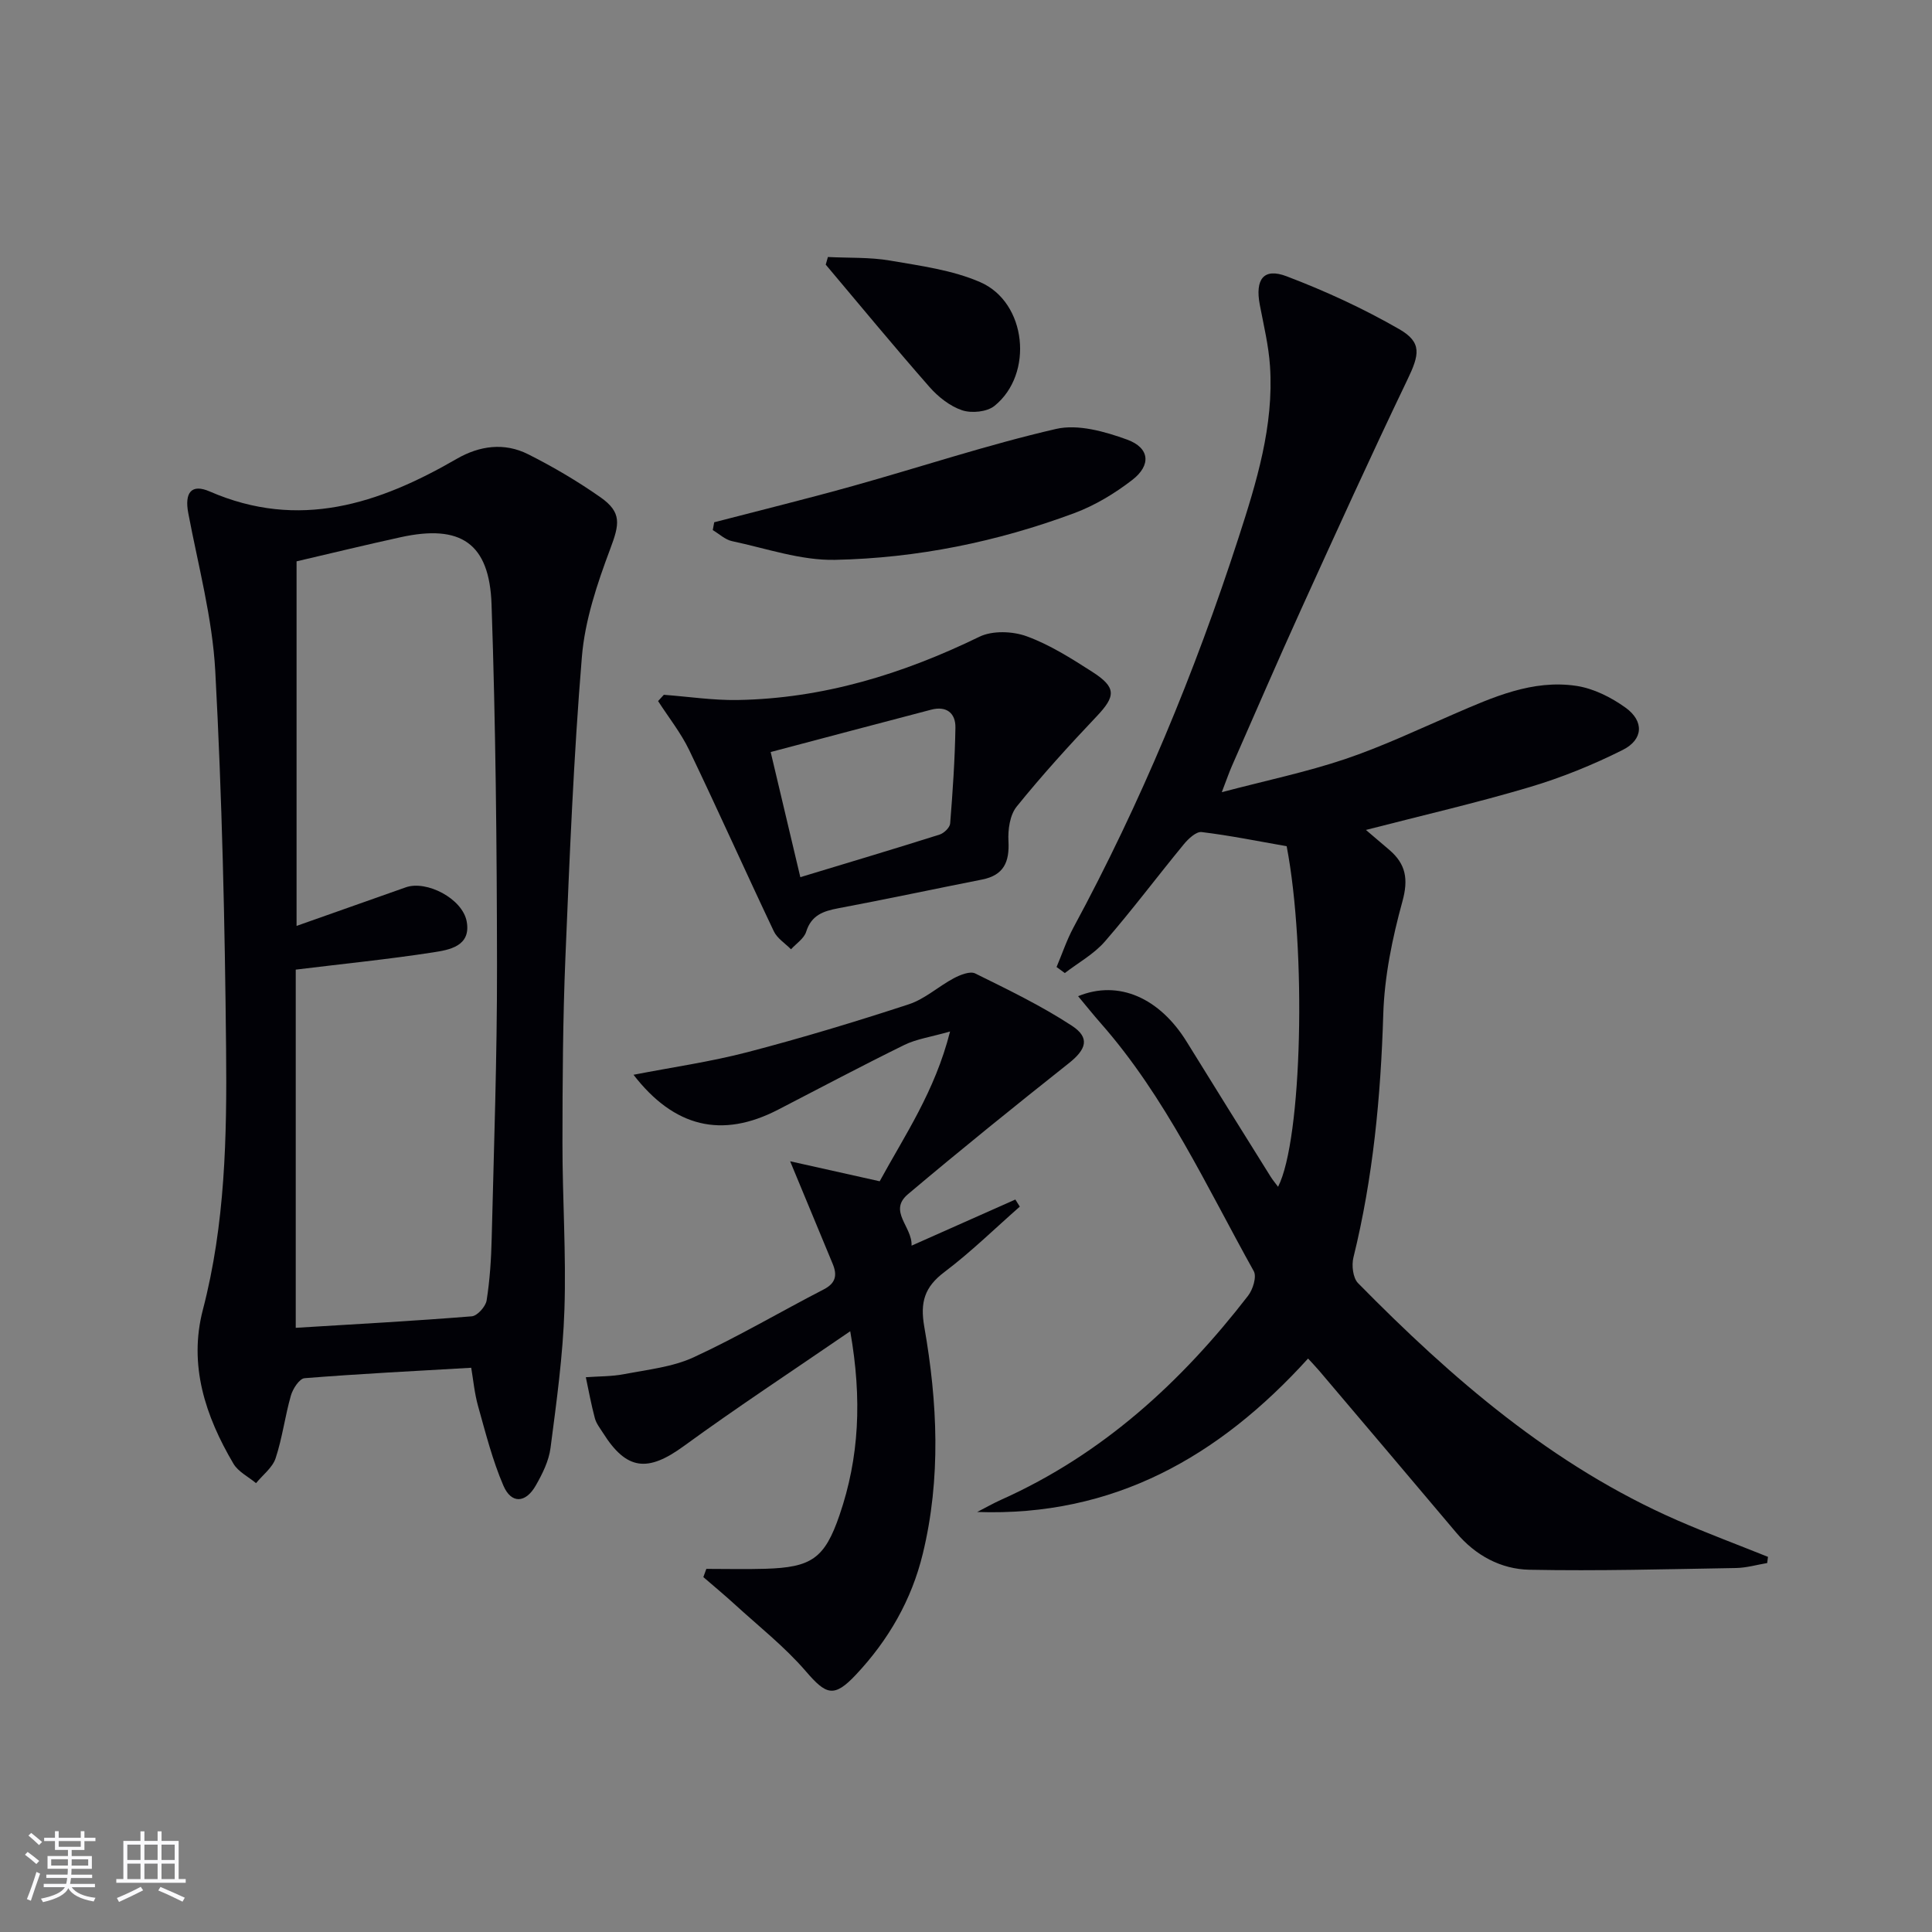
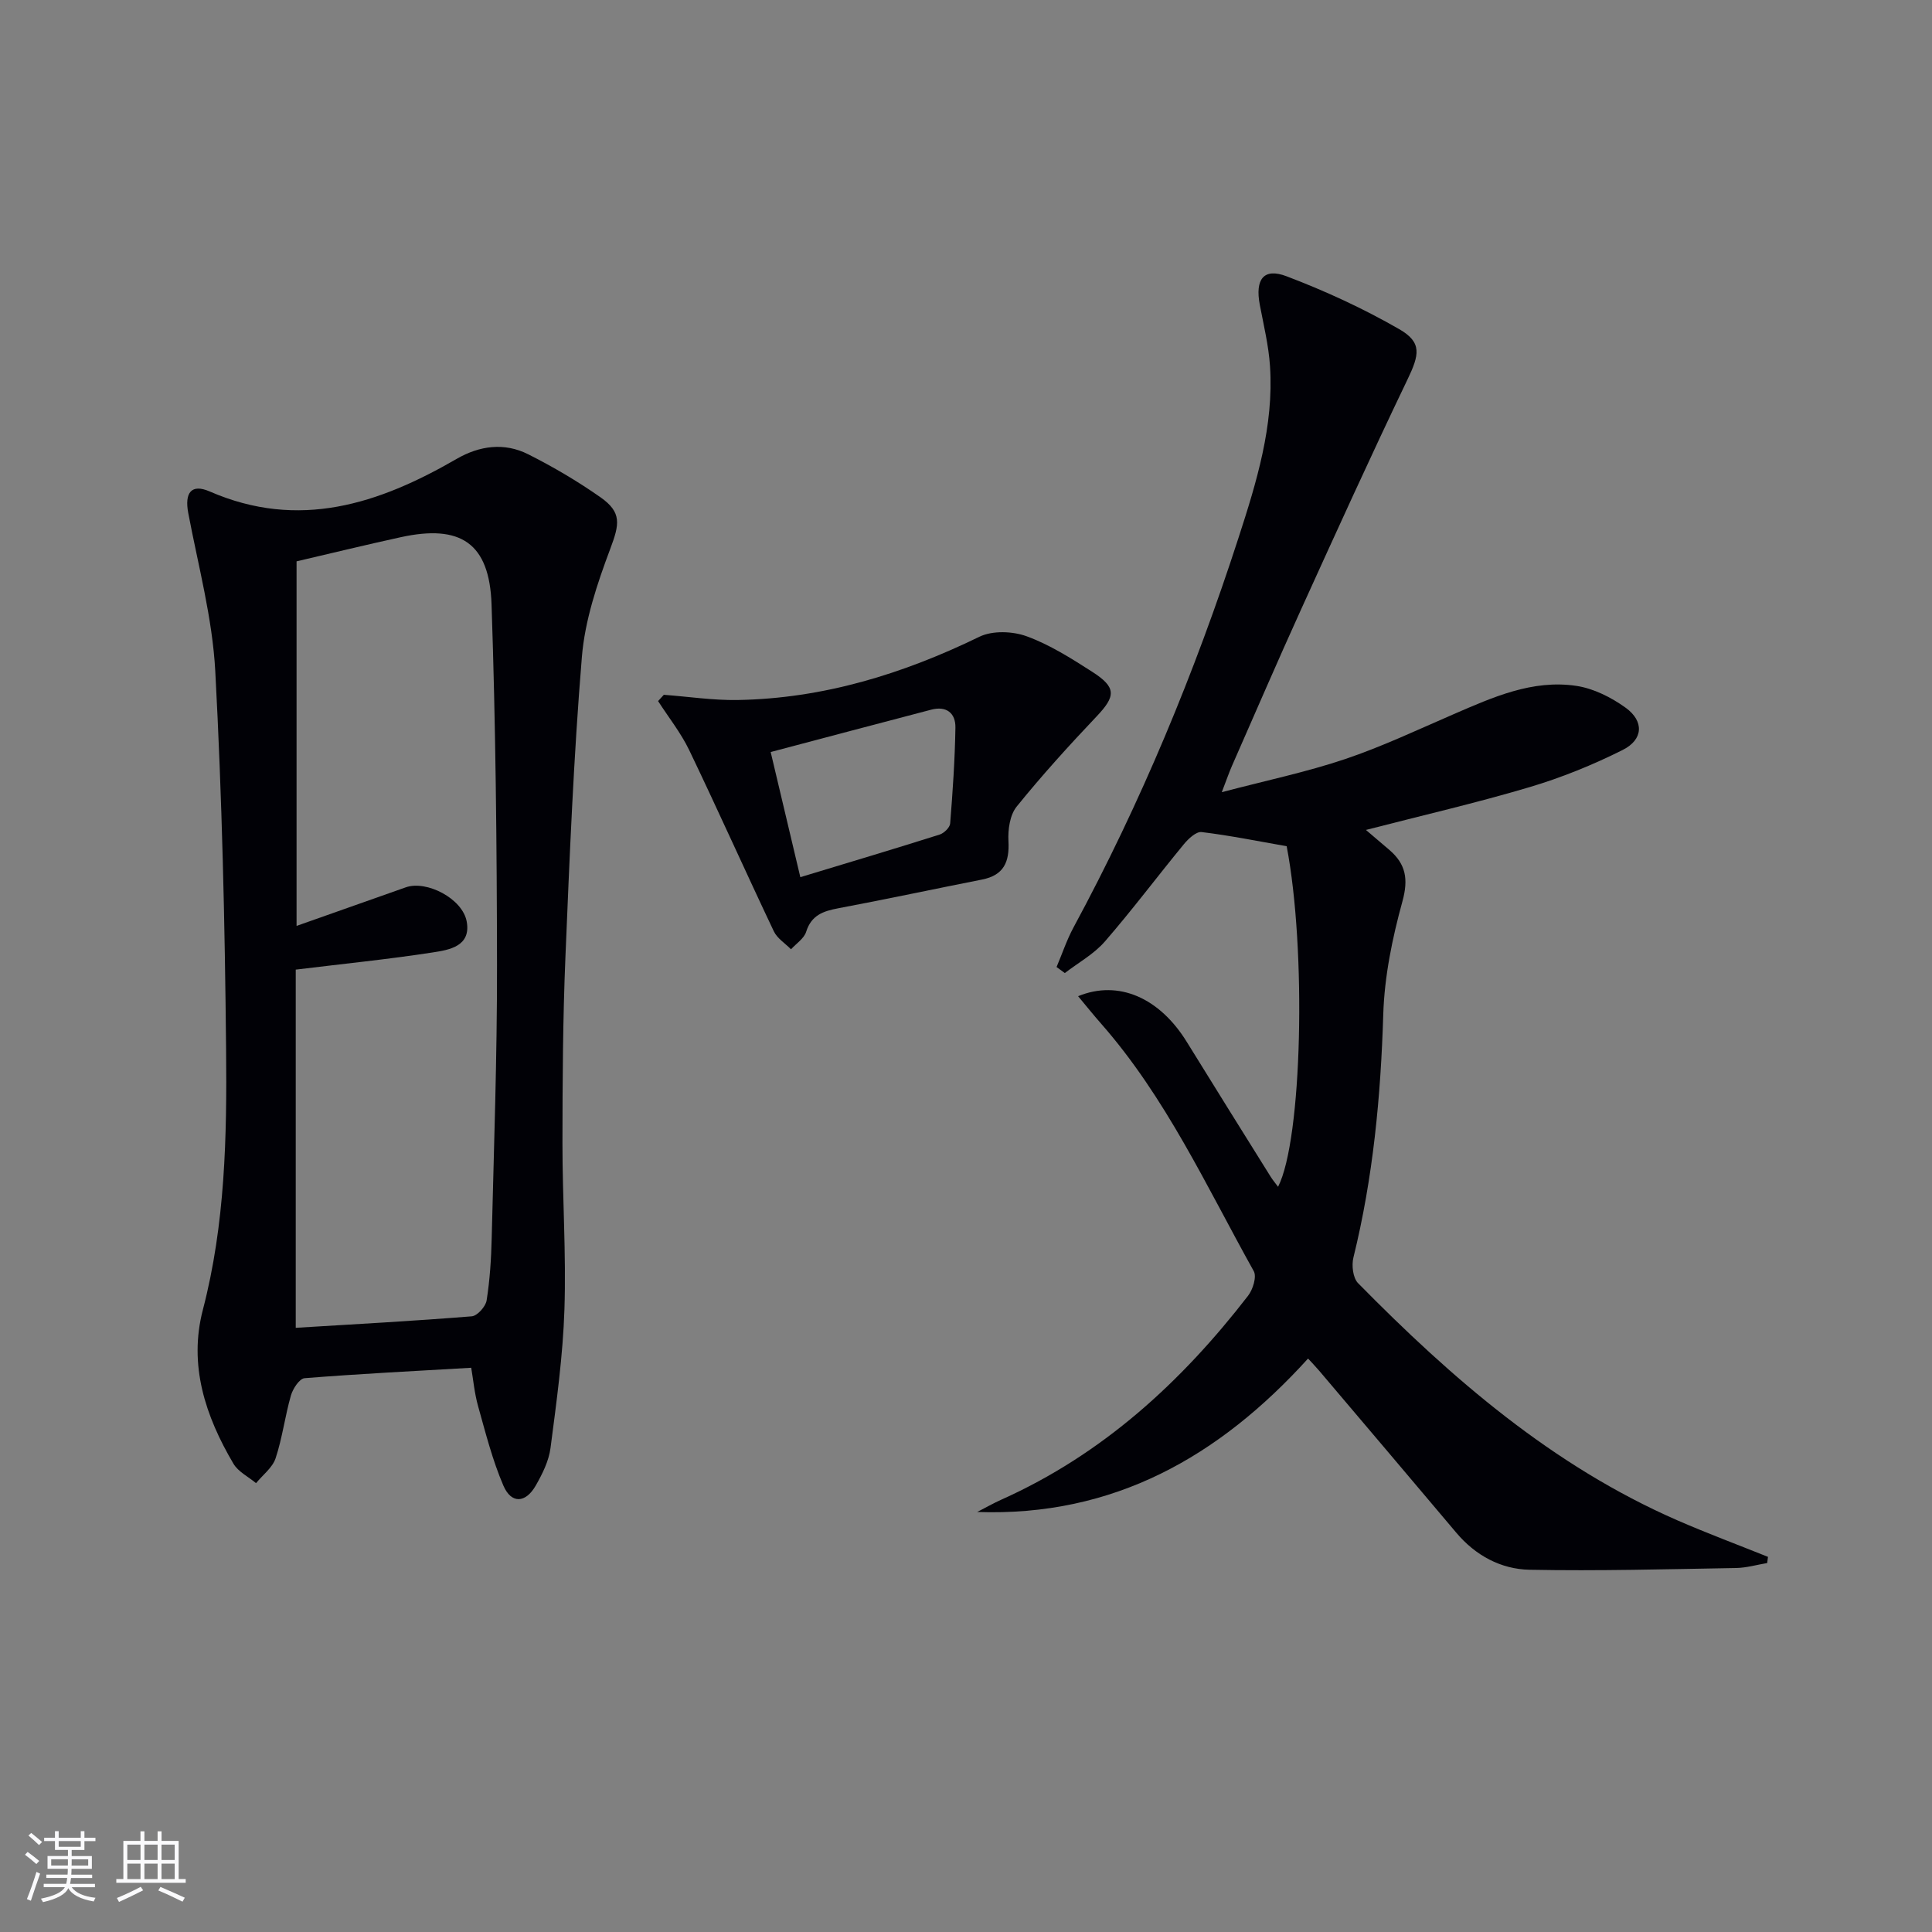
<svg xmlns="http://www.w3.org/2000/svg" enable-background="new 0 0 400 400" viewBox="0 0 400 400">
  <rect x="0" y="0" width="400" height="400" fill="#808080" stroke="none" />
  <g fill="#010106">
    <path d="m270.82 281.27c-18.42 20.32-40.26 32.76-68.5 31.77 1.68-.86 3.33-1.81 5.06-2.58 20.89-9.37 37.2-24.3 51.02-42.19 1-1.29 1.82-3.94 1.18-5.09-9.79-17.55-18.19-35.98-31.63-51.27-1.58-1.79-3.07-3.66-4.74-5.66 8.42-3.45 16.9.38 22.51 9.48 5.76 9.34 11.58 18.64 17.39 27.95.43.68.96 1.3 1.5 2.03 4.99-9.7 5.91-49.01 1.78-70.51-5.89-1.03-11.72-2.22-17.6-2.93-1.13-.14-2.75 1.38-3.68 2.51-5.5 6.68-10.69 13.62-16.36 20.15-2.27 2.61-5.49 4.38-8.29 6.53-.57-.42-1.14-.83-1.71-1.25 1.16-2.73 2.1-5.58 3.5-8.18 13.94-25.8 25.13-52.79 34.16-80.65 3.73-11.51 7.35-23.2 6.53-35.57-.28-4.26-1.31-8.48-2.11-12.69-1.01-5.3.79-7.73 5.54-5.92 8.01 3.04 15.89 6.67 23.31 10.94 4.8 2.76 4.2 5.3 1.68 10.53-7.55 15.72-14.76 31.61-21.98 47.49-4.88 10.74-9.55 21.57-14.3 32.37-.58 1.32-1.05 2.69-2.12 5.48 9.25-2.43 17.52-4.16 25.47-6.83 7.69-2.59 15.08-6.09 22.54-9.32 8.12-3.51 16.3-7.21 25.38-5.86 3.57.53 7.24 2.38 10.21 4.52 3.87 2.79 3.68 6.61-.6 8.75-6.18 3.1-12.69 5.74-19.32 7.71-10.94 3.25-22.08 5.82-33.84 8.85 1.78 1.52 3.34 2.83 4.88 4.16 3.39 2.92 3.94 6.03 2.68 10.62-2.09 7.6-3.73 15.55-3.97 23.4-.52 17.01-2.1 33.8-6.18 50.35-.4 1.63-.1 4.21.95 5.29 19.46 19.79 40.29 37.83 66.08 49.1 6.19 2.7 12.53 5.06 18.8 7.58-.05.43-.11.85-.16 1.28-2.14.36-4.28.99-6.43 1.03-14.26.24-28.52.64-42.78.36-5.93-.12-11.19-2.95-15.17-7.68-9.44-11.2-18.92-22.37-28.39-33.54-.76-.88-1.54-1.7-2.29-2.51z" />
    <path d="m97.56 283.18c-11.71.68-23.12 1.25-34.5 2.16-1.06.08-2.43 2.18-2.83 3.58-1.23 4.29-1.77 8.78-3.17 13-.65 1.95-2.66 3.45-4.05 5.15-1.59-1.33-3.69-2.35-4.68-4.03-5.81-9.85-9.32-20.4-6.33-31.86 4.63-17.75 4.99-35.86 4.81-53.94-.25-26.1-.84-52.23-2.24-78.29-.59-10.97-3.53-21.83-5.59-32.71-.8-4.21.61-6.15 4.43-4.49 18.47 8.04 35.01 2.59 51.13-6.74 4.75-2.75 9.88-3.44 14.81-.96 5.17 2.6 10.21 5.57 14.95 8.89 4.51 3.16 3.95 5.62 2.04 10.71-2.7 7.2-5.25 14.79-5.87 22.38-1.71 20.7-2.55 41.48-3.41 62.24-.53 12.79-.6 25.61-.61 38.41-.01 11.47.79 22.95.41 34.41-.31 9.59-1.64 19.16-2.88 28.69-.35 2.7-1.69 5.4-3.08 7.82-2.09 3.63-5.04 3.78-6.67 0-2.27-5.27-3.69-10.93-5.25-16.48-.75-2.68-1-5.5-1.42-7.94zm-36.33-82.43v74.16c12.3-.75 24.38-1.41 36.44-2.38 1.15-.09 2.88-2.02 3.08-3.29.67-4.25.95-8.59 1.05-12.9.46-18.8 1.13-37.61 1.1-56.42-.03-24.93-.28-49.87-1.13-74.78-.43-12.72-6.41-16.63-18.8-13.92-7.36 1.61-14.68 3.4-21.57 5v75.48c7.99-2.82 15.31-5.4 22.62-7.99 4.28-1.51 11.75 2.32 12.61 7.1.92 5.12-3.64 5.86-7.03 6.38-9.26 1.43-18.6 2.36-28.37 3.56z" />
-     <path d="m176.03 275.62c-12.11 8.31-23.48 15.78-34.46 23.78-7.47 5.44-11.83 5.04-16.73-2.74-.62-.98-1.39-1.94-1.68-3.03-.75-2.8-1.27-5.65-1.87-8.49 2.65-.2 5.35-.14 7.94-.64 4.85-.94 9.99-1.46 14.39-3.49 9.18-4.24 17.92-9.41 26.92-14.05 2.51-1.29 2.83-2.96 1.86-5.29-2.84-6.83-5.67-13.66-8.81-21.24 6.02 1.34 12.04 2.69 18.54 4.14 5.15-9.46 11.43-18.58 14.57-31.01-4.03 1.15-6.95 1.55-9.46 2.78-8.8 4.32-17.46 8.92-26.17 13.42-11.6 5.99-21.47 3.67-29.91-7.24 7.97-1.55 15.92-2.68 23.63-4.69 11.22-2.93 22.34-6.29 33.36-9.9 3.34-1.09 6.16-3.72 9.35-5.41 1.31-.69 3.33-1.5 4.4-.98 6.8 3.36 13.68 6.68 20.01 10.82 3.84 2.51 2.99 4.92-.67 7.81-11.2 8.88-22.33 17.86-33.25 27.07-4.18 3.52.92 6.72.74 10.66 7.55-3.35 14.52-6.45 21.49-9.55.31.49.61.98.92 1.47-5.18 4.55-10.12 9.4-15.61 13.54-4.11 3.1-5.06 6.24-4.17 11.32 2.75 15.64 3.49 31.4-.31 47.03-2.32 9.57-7.13 17.88-13.84 25.02-4.55 4.84-6.16 4.18-10.36-.7-4.4-5.11-9.8-9.35-14.8-13.93-2.09-1.91-4.28-3.72-6.43-5.58.21-.57.41-1.13.62-1.7 4.07 0 8.13.1 12.2-.02 9.55-.29 12.29-2.1 15.38-11.13 4.05-11.82 4.7-23.95 2.21-38.05z" />
    <path d="m137.44 143.85c5.09.38 10.18 1.16 15.25 1.08 17.73-.3 34.22-5.38 50.09-13.1 2.7-1.31 6.87-1.16 9.79-.09 4.78 1.74 9.22 4.57 13.55 7.34 5.07 3.25 4.91 5.05.87 9.3-5.71 6.02-11.3 12.18-16.51 18.63-1.4 1.74-1.82 4.76-1.69 7.15.23 4.31-.97 7.05-5.46 7.94-9.94 1.96-19.84 4.08-29.79 5.95-3.13.59-5.56 1.44-6.64 4.88-.44 1.39-2.05 2.42-3.13 3.61-1.21-1.23-2.86-2.25-3.56-3.73-5.91-12.45-11.53-25.03-17.49-37.45-1.73-3.61-4.29-6.82-6.47-10.21.4-.44.8-.87 1.19-1.3zm28.26 37.76c10-3.03 19.45-5.85 28.84-8.82.91-.29 2.11-1.45 2.18-2.29.53-6.61.98-13.23 1.09-19.86.05-2.99-1.85-4.54-5.01-3.71-10.86 2.84-21.7 5.72-33.24 8.77 2.01 8.47 3.94 16.6 6.14 25.91z" />
-     <path d="m147.87 108.13c9.57-2.49 19.18-4.85 28.7-7.51 14.03-3.92 27.88-8.54 42.06-11.81 4.54-1.05 10.12.53 14.74 2.21 4.68 1.71 5.01 5.29 1.05 8.35-3.63 2.8-7.73 5.28-12.01 6.87-15.94 5.94-32.56 9.32-49.52 9.67-7.08.15-14.24-2.37-21.32-3.87-1.43-.3-2.67-1.5-4-2.29.09-.54.2-1.08.3-1.62z" />
-     <path d="m171.41 53.21c4.3.22 8.66.02 12.87.74 6.31 1.09 12.89 1.95 18.67 4.47 9.62 4.18 11.13 19.03 2.94 25.62-1.55 1.25-4.74 1.56-6.7.9-2.53-.85-4.96-2.78-6.76-4.83-7.3-8.32-14.34-16.86-21.47-25.32.15-.53.3-1.06.45-1.58z" />
  </g>
  <path d="m5.17 384 .55-.58c.85.61 1.65 1.24 2.4 1.87l-.59.64c-.83-.73-1.62-1.38-2.36-1.93m1.22 9.53-.82-.34c.71-1.76 1.37-3.64 1.98-5.63.24.13.5.25.76.36-.6 1.67-1.24 3.54-1.92 5.61m-.5-13.5.57-.54c.56.44 1.31 1.06 2.26 1.87l-.64.64c-.68-.66-1.41-1.32-2.19-1.97m3.25.46h2.24v-1.36h.77v1.36h4.57v-1.36h.76v1.36h2.28v.69h-2.28v1.84h-2.64v1.26h4.18v2.64h-4.21c0 .45-.02.86-.05 1.21h4.32v.69h-4.38c-.04.34-.1.75-.19 1.22h5.15v.69h-4.82c.87 1.19 2.51 1.92 4.93 2.19-.17.32-.3.57-.37.76-2.77-.49-4.52-1.41-5.26-2.76-.56 1.26-2.3 2.23-5.24 2.9-.12-.24-.26-.48-.43-.72 2.73-.55 4.38-1.34 4.96-2.38h-4.38v-.69h4.65c.1-.38.17-.79.21-1.22h-4.32v-.69h4.4c.03-.34.05-.75.05-1.21h-4.2v-2.64h4.23v-1.26h-2.69v-1.84h-2.24zm1.46 4.46v1.29h3.45c.01-.4.02-.57.01-.53v-.32-.45h-3.46zm1.55-2.59h4.57v-1.19h-4.57zm6.11 2.59h-3.42v.77c-.01.19-.01.37-.02.53h3.44z" fill="#fafafc" />
  <path d="m32.63 379.16h.82v1.98h3.54v7.89h1.46v.78h-14.37v-.78h1.46v-7.89h3.54v-1.98h.82v1.98h2.73zm-3.49 11.48.5.73c-1.61.82-3.28 1.63-5 2.41-.13-.27-.28-.55-.44-.82 1.75-.72 3.4-1.49 4.94-2.32m-2.78-5.55h2.73v-3.18h-2.73zm0 3.95h2.73v-3.2h-2.73zm3.54-3.95h2.73v-3.18h-2.73zm0 3.95h2.73v-3.2h-2.73zm7.89 4.68c-1.84-.92-3.51-1.7-5.02-2.32l.45-.73c1.89.8 3.57 1.55 5.04 2.23zm-1.62-11.81h-2.73v3.18h2.73zm-2.73 7.13h2.73v-3.2h-2.73z" fill="#fafafc" />
</svg>